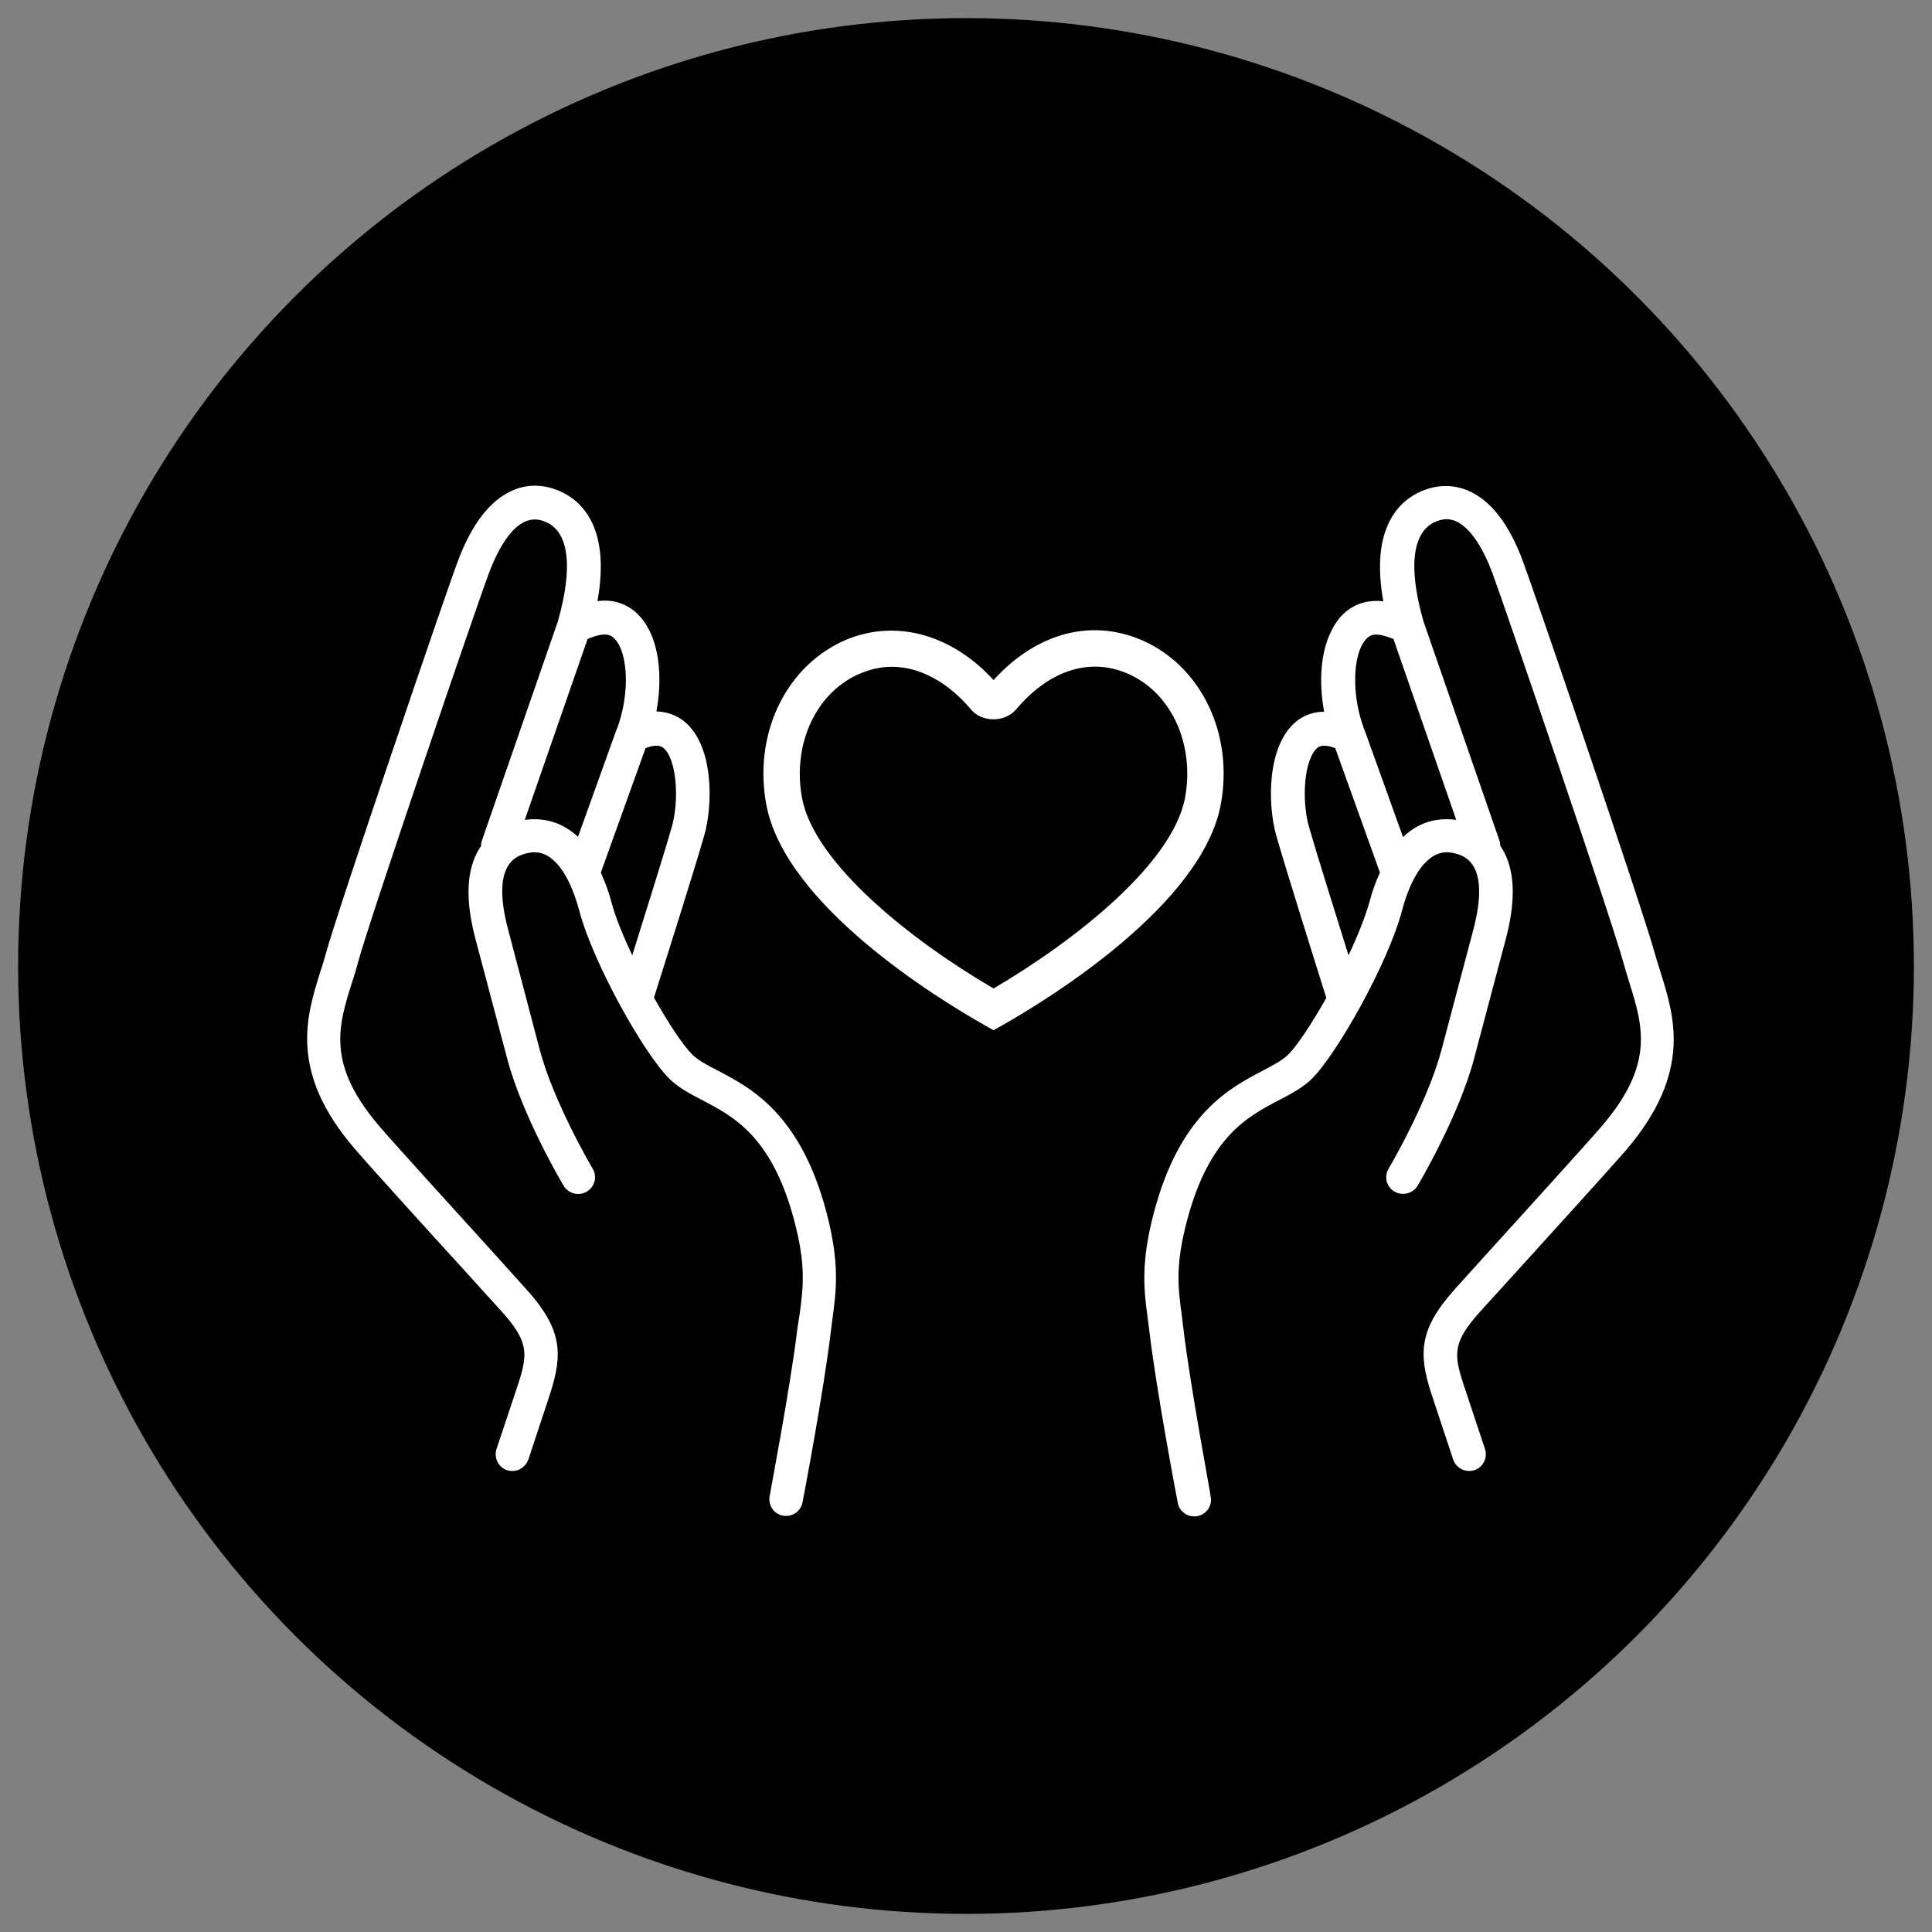
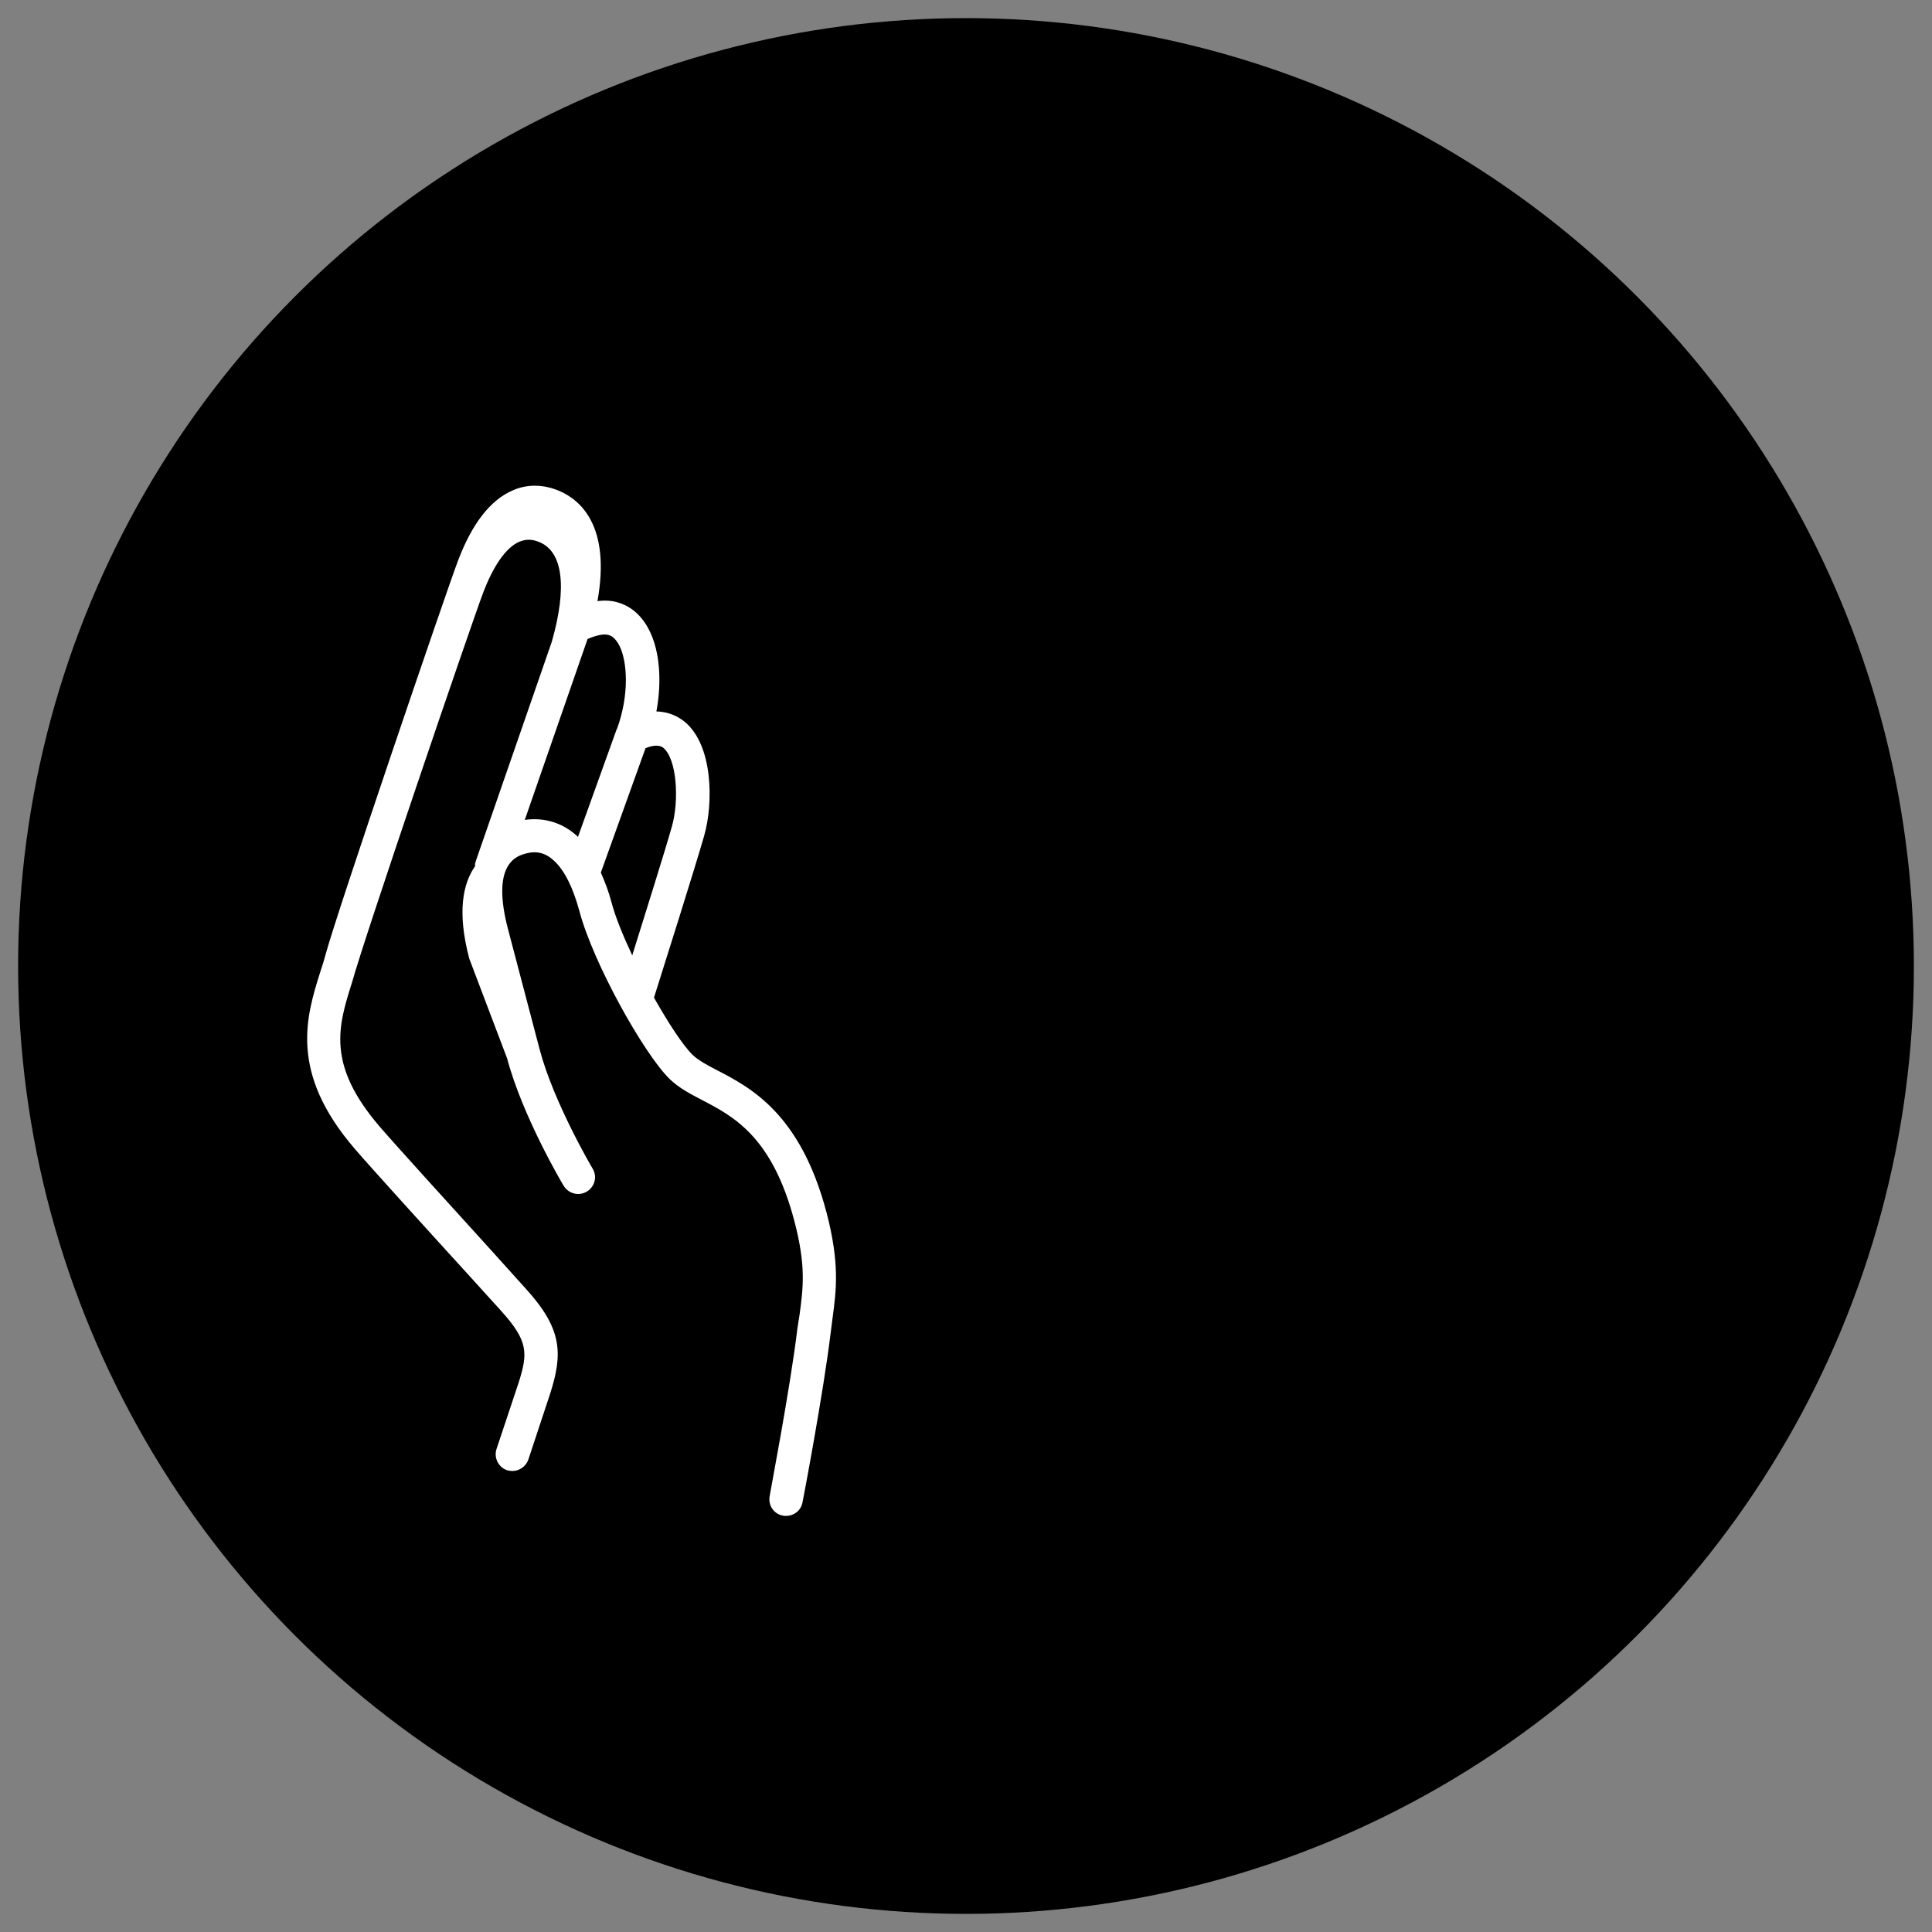
<svg xmlns="http://www.w3.org/2000/svg" version="1.1" id="Layer_1" x="0px" y="0px" viewBox="0 0 80 80" style="enable-background:new 0 0 80 80;" xml:space="preserve" width="75" height="75">
  <rect x="0" y="0" width="80" height="80" fill="#808080" stroke="none" />
  <style type="text/css">
	.st0{fill:#A8052B;}
	.st1{fill:#272525;}
	.st2{fill:#FFFFFF;}
	.st3{fill-rule:evenodd;clip-rule:evenodd;fill:#FFFFFF;}
	.st4{fill:#FFFFFF;stroke:#FFFFFF;stroke-width:0.401;stroke-miterlimit:10;}
</style>
  <circle cx="40" cy="40" r="39.25" />
  <g>
-     <path class="st2" d="M29.72,44.33c-0.43-0.22-0.8-0.42-1.04-0.65c-0.4-0.39-1-1.31-1.6-2.37c0.37-1.17,1.7-5.38,2.08-6.71   c0.38-1.33,0.38-3.76-0.83-4.73c-0.23-0.18-0.61-0.4-1.15-0.41c0.23-1.24,0.14-2.46-0.27-3.31c-0.29-0.6-0.71-1-1.25-1.18   c-0.28-0.1-0.59-0.12-0.92-0.08c0.56-3.13-0.72-4.2-1.6-4.57c-0.65-0.27-1.32-0.28-1.92-0.01c-0.92,0.4-1.68,1.38-2.26,2.92   c-0.52,1.38-4.96,14.41-5.46,16.23c-0.07,0.26-0.15,0.53-0.24,0.79c-0.58,1.85-1.3,4.15,1.43,7.32c0.68,0.79,2.94,3.28,4.6,5.1   l1.46,1.61c1.14,1.26,1.11,1.76,0.72,2.99L20.56,60c-0.12,0.36,0.08,0.76,0.44,0.88c0.07,0.02,0.15,0.03,0.22,0.03   c0.29,0,0.56-0.19,0.66-0.48l0.9-2.72c0.53-1.66,0.51-2.68-1.01-4.35l-1.46-1.62c-1.65-1.82-3.9-4.29-4.58-5.08   c-2.22-2.58-1.73-4.16-1.15-5.99c0.09-0.28,0.18-0.56,0.25-0.84c0.49-1.8,4.9-14.73,5.42-16.11c0.43-1.14,0.96-1.9,1.51-2.13   c0.27-0.11,0.53-0.11,0.83,0.02c0.97,0.4,1.15,1.87,0.51,4.12l-3.16,9.12c-0.02,0.06-0.02,0.12-0.02,0.18   c-0.5,0.72-0.75,1.88-0.24,3.82L21,43.83c0.63,2.38,2.27,5.16,2.34,5.27c0.2,0.33,0.63,0.44,0.96,0.24   c0.33-0.2,0.44-0.62,0.24-0.95c-0.02-0.03-1.61-2.73-2.19-4.92l-1.31-4.98c-0.73-2.76,0.38-3.05,0.74-3.15   c0.45-0.12,0.82-0.02,1.17,0.31c0.43,0.4,0.78,1.11,1.04,2.07c0.57,2.16,2.68,5.93,3.74,6.96c0.38,0.37,0.86,0.62,1.36,0.88   c1.28,0.67,2.88,1.5,3.8,4.99c0.49,1.86,0.37,2.75,0.22,3.88L33.02,55c-0.29,2.44-1.15,6.9-1.15,6.95   c-0.07,0.38,0.17,0.74,0.55,0.81c0.04,0.01,0.09,0.01,0.13,0.01c0.33,0,0.62-0.23,0.68-0.56c0.04-0.19,0.87-4.56,1.17-7.05   l0.07-0.55c0.16-1.18,0.31-2.29-0.25-4.42C33.14,46.11,31.08,45.04,29.72,44.33z M21.73,33.95l2.6-7.49   c0.37-0.16,0.69-0.23,0.89-0.16c0.06,0.02,0.25,0.08,0.44,0.46c0.31,0.64,0.41,1.98-0.11,3.42c-0.01,0.01-0.02,0.02-0.02,0.03   l-1.6,4.45c-0.01-0.01-0.02-0.03-0.03-0.04C23.27,34.05,22.52,33.84,21.73,33.95z M24.88,36.13l1.85-5.15   c0.47-0.19,0.66-0.07,0.73-0.02c0.57,0.46,0.67,2.18,0.36,3.27c-0.28,0.99-1.1,3.6-1.64,5.33c-0.38-0.81-0.7-1.59-0.86-2.2   C25.2,36.9,25.04,36.5,24.88,36.13z" />
-     <path class="st2" d="M68.76,40.26c-0.08-0.26-0.17-0.53-0.24-0.79c-0.51-1.86-4.95-14.87-5.46-16.23   c-0.57-1.54-1.33-2.52-2.26-2.92c-0.6-0.26-1.27-0.26-1.92,0.01c-0.88,0.37-2.16,1.44-1.6,4.57c-0.32-0.04-0.64-0.01-0.92,0.08   c-0.54,0.18-0.96,0.57-1.25,1.18c-0.42,0.86-0.51,2.08-0.28,3.31c-0.54,0-0.93,0.22-1.15,0.4c-1.21,0.98-1.21,3.4-0.83,4.74   c0.38,1.33,1.7,5.54,2.07,6.71c-0.6,1.06-1.2,1.98-1.6,2.37c-0.24,0.23-0.61,0.42-1.04,0.65c-1.36,0.71-3.42,1.78-4.5,5.87   c-0.56,2.13-0.41,3.24-0.25,4.42l0.07,0.55c0.3,2.49,1.13,6.86,1.17,7.05c0.06,0.33,0.35,0.56,0.68,0.56c0.04,0,0.09,0,0.13-0.01   c0.38-0.07,0.63-0.44,0.55-0.81C50.14,61.91,49.29,57.44,49,55l-0.07-0.57c-0.15-1.13-0.27-2.02,0.22-3.88   c0.92-3.49,2.52-4.32,3.8-4.99c0.5-0.26,0.98-0.51,1.36-0.88c1.05-1.03,3.17-4.8,3.74-6.96c0.25-0.95,0.61-1.67,1.04-2.07   c0.35-0.33,0.72-0.43,1.17-0.31c0.36,0.1,1.47,0.39,0.75,3.15l-1.32,4.98c-0.58,2.19-2.17,4.89-2.19,4.92   c-0.2,0.33-0.09,0.76,0.24,0.95c0.33,0.19,0.76,0.09,0.96-0.24c0.07-0.12,1.71-2.89,2.34-5.27l1.32-4.98   c0.51-1.94,0.26-3.11-0.24-3.83c0-0.06,0-0.12-0.02-0.18l-3.16-9.12c-0.64-2.25-0.46-3.71,0.51-4.12c0.31-0.13,0.58-0.13,0.83-0.02   c0.55,0.24,1.08,0.99,1.51,2.13c0.49,1.31,4.94,14.35,5.42,16.11c0.08,0.28,0.16,0.56,0.25,0.84c0.57,1.83,1.07,3.41-1.15,5.99   c-0.7,0.81-3.08,3.43-4.74,5.26l-1.3,1.44c-1.52,1.68-1.54,2.7-1,4.36l0.9,2.72c0.1,0.29,0.37,0.48,0.66,0.48   c0.07,0,0.15-0.01,0.22-0.03c0.36-0.12,0.56-0.52,0.44-0.88l-0.9-2.71c-0.4-1.23-0.43-1.73,0.71-2.99l1.3-1.43   c1.67-1.84,4.06-4.47,4.76-5.28C70.06,44.41,69.34,42.11,68.76,40.26z M55.84,39.56c-0.54-1.73-1.36-4.34-1.64-5.33   c-0.31-1.09-0.21-2.81,0.36-3.27c0.06-0.05,0.26-0.17,0.73,0.02l1.85,5.15c-0.17,0.37-0.32,0.78-0.44,1.24   C56.53,37.97,56.22,38.75,55.84,39.56z M58.13,34.63c-0.01,0.01-0.02,0.03-0.03,0.04l-1.6-4.45c-0.01-0.02-0.02-0.02-0.02-0.04   c-0.52-1.43-0.42-2.78-0.11-3.42c0.19-0.38,0.38-0.44,0.44-0.46c0.2-0.07,0.52,0.01,0.89,0.16l2.6,7.49   C59.49,33.84,58.75,34.05,58.13,34.63z" />
-     <path class="st2" d="M50.55,33.31c0.53-2.85-0.75-5.61-3.11-6.73c-2.15-1.01-4.48-0.42-6.3,1.58c-1.79-1.96-4.2-2.57-6.3-1.58   c-2.36,1.12-3.64,3.88-3.11,6.73c0.77,4.17,7.11,8.05,9.04,9.14l0.37,0.21l0.37-0.21C43.44,41.36,49.78,37.46,50.55,33.31z    M41.14,40.93c-3.43-2-7.43-5.19-7.93-7.89c-0.4-2.17,0.53-4.27,2.27-5.09c0.47-0.22,0.96-0.34,1.45-0.34   c1.15,0,2.32,0.63,3.28,1.77c0.45,0.54,1.4,0.54,1.86,0c1.41-1.67,3.13-2.19,4.73-1.44c1.74,0.82,2.67,2.92,2.27,5.09   C48.57,35.73,44.57,38.92,41.14,40.93z" />
+     <path class="st2" d="M29.72,44.33c-0.43-0.22-0.8-0.42-1.04-0.65c-0.4-0.39-1-1.31-1.6-2.37c0.37-1.17,1.7-5.38,2.08-6.71   c0.38-1.33,0.38-3.76-0.83-4.73c-0.23-0.18-0.61-0.4-1.15-0.41c0.23-1.24,0.14-2.46-0.27-3.31c-0.29-0.6-0.71-1-1.25-1.18   c-0.28-0.1-0.59-0.12-0.92-0.08c0.56-3.13-0.72-4.2-1.6-4.57c-0.65-0.27-1.32-0.28-1.92-0.01c-0.92,0.4-1.68,1.38-2.26,2.92   c-0.52,1.38-4.96,14.41-5.46,16.23c-0.07,0.26-0.15,0.53-0.24,0.79c-0.58,1.85-1.3,4.15,1.43,7.32c0.68,0.79,2.94,3.28,4.6,5.1   l1.46,1.61c1.14,1.26,1.11,1.76,0.72,2.99L20.56,60c-0.12,0.36,0.08,0.76,0.44,0.88c0.07,0.02,0.15,0.03,0.22,0.03   c0.29,0,0.56-0.19,0.66-0.48l0.9-2.72c0.53-1.66,0.51-2.68-1.01-4.35l-1.46-1.62c-1.65-1.82-3.9-4.29-4.58-5.08   c-2.22-2.58-1.73-4.16-1.15-5.99c0.49-1.8,4.9-14.73,5.42-16.11c0.43-1.14,0.96-1.9,1.51-2.13   c0.27-0.11,0.53-0.11,0.83,0.02c0.97,0.4,1.15,1.87,0.51,4.12l-3.16,9.12c-0.02,0.06-0.02,0.12-0.02,0.18   c-0.5,0.72-0.75,1.88-0.24,3.82L21,43.83c0.63,2.38,2.27,5.16,2.34,5.27c0.2,0.33,0.63,0.44,0.96,0.24   c0.33-0.2,0.44-0.62,0.24-0.95c-0.02-0.03-1.61-2.73-2.19-4.92l-1.31-4.98c-0.73-2.76,0.38-3.05,0.74-3.15   c0.45-0.12,0.82-0.02,1.17,0.31c0.43,0.4,0.78,1.11,1.04,2.07c0.57,2.16,2.68,5.93,3.74,6.96c0.38,0.37,0.86,0.62,1.36,0.88   c1.28,0.67,2.88,1.5,3.8,4.99c0.49,1.86,0.37,2.75,0.22,3.88L33.02,55c-0.29,2.44-1.15,6.9-1.15,6.95   c-0.07,0.38,0.17,0.74,0.55,0.81c0.04,0.01,0.09,0.01,0.13,0.01c0.33,0,0.62-0.23,0.68-0.56c0.04-0.19,0.87-4.56,1.17-7.05   l0.07-0.55c0.16-1.18,0.31-2.29-0.25-4.42C33.14,46.11,31.08,45.04,29.72,44.33z M21.73,33.95l2.6-7.49   c0.37-0.16,0.69-0.23,0.89-0.16c0.06,0.02,0.25,0.08,0.44,0.46c0.31,0.64,0.41,1.98-0.11,3.42c-0.01,0.01-0.02,0.02-0.02,0.03   l-1.6,4.45c-0.01-0.01-0.02-0.03-0.03-0.04C23.27,34.05,22.52,33.84,21.73,33.95z M24.88,36.13l1.85-5.15   c0.47-0.19,0.66-0.07,0.73-0.02c0.57,0.46,0.67,2.18,0.36,3.27c-0.28,0.99-1.1,3.6-1.64,5.33c-0.38-0.81-0.7-1.59-0.86-2.2   C25.2,36.9,25.04,36.5,24.88,36.13z" />
  </g>
</svg>